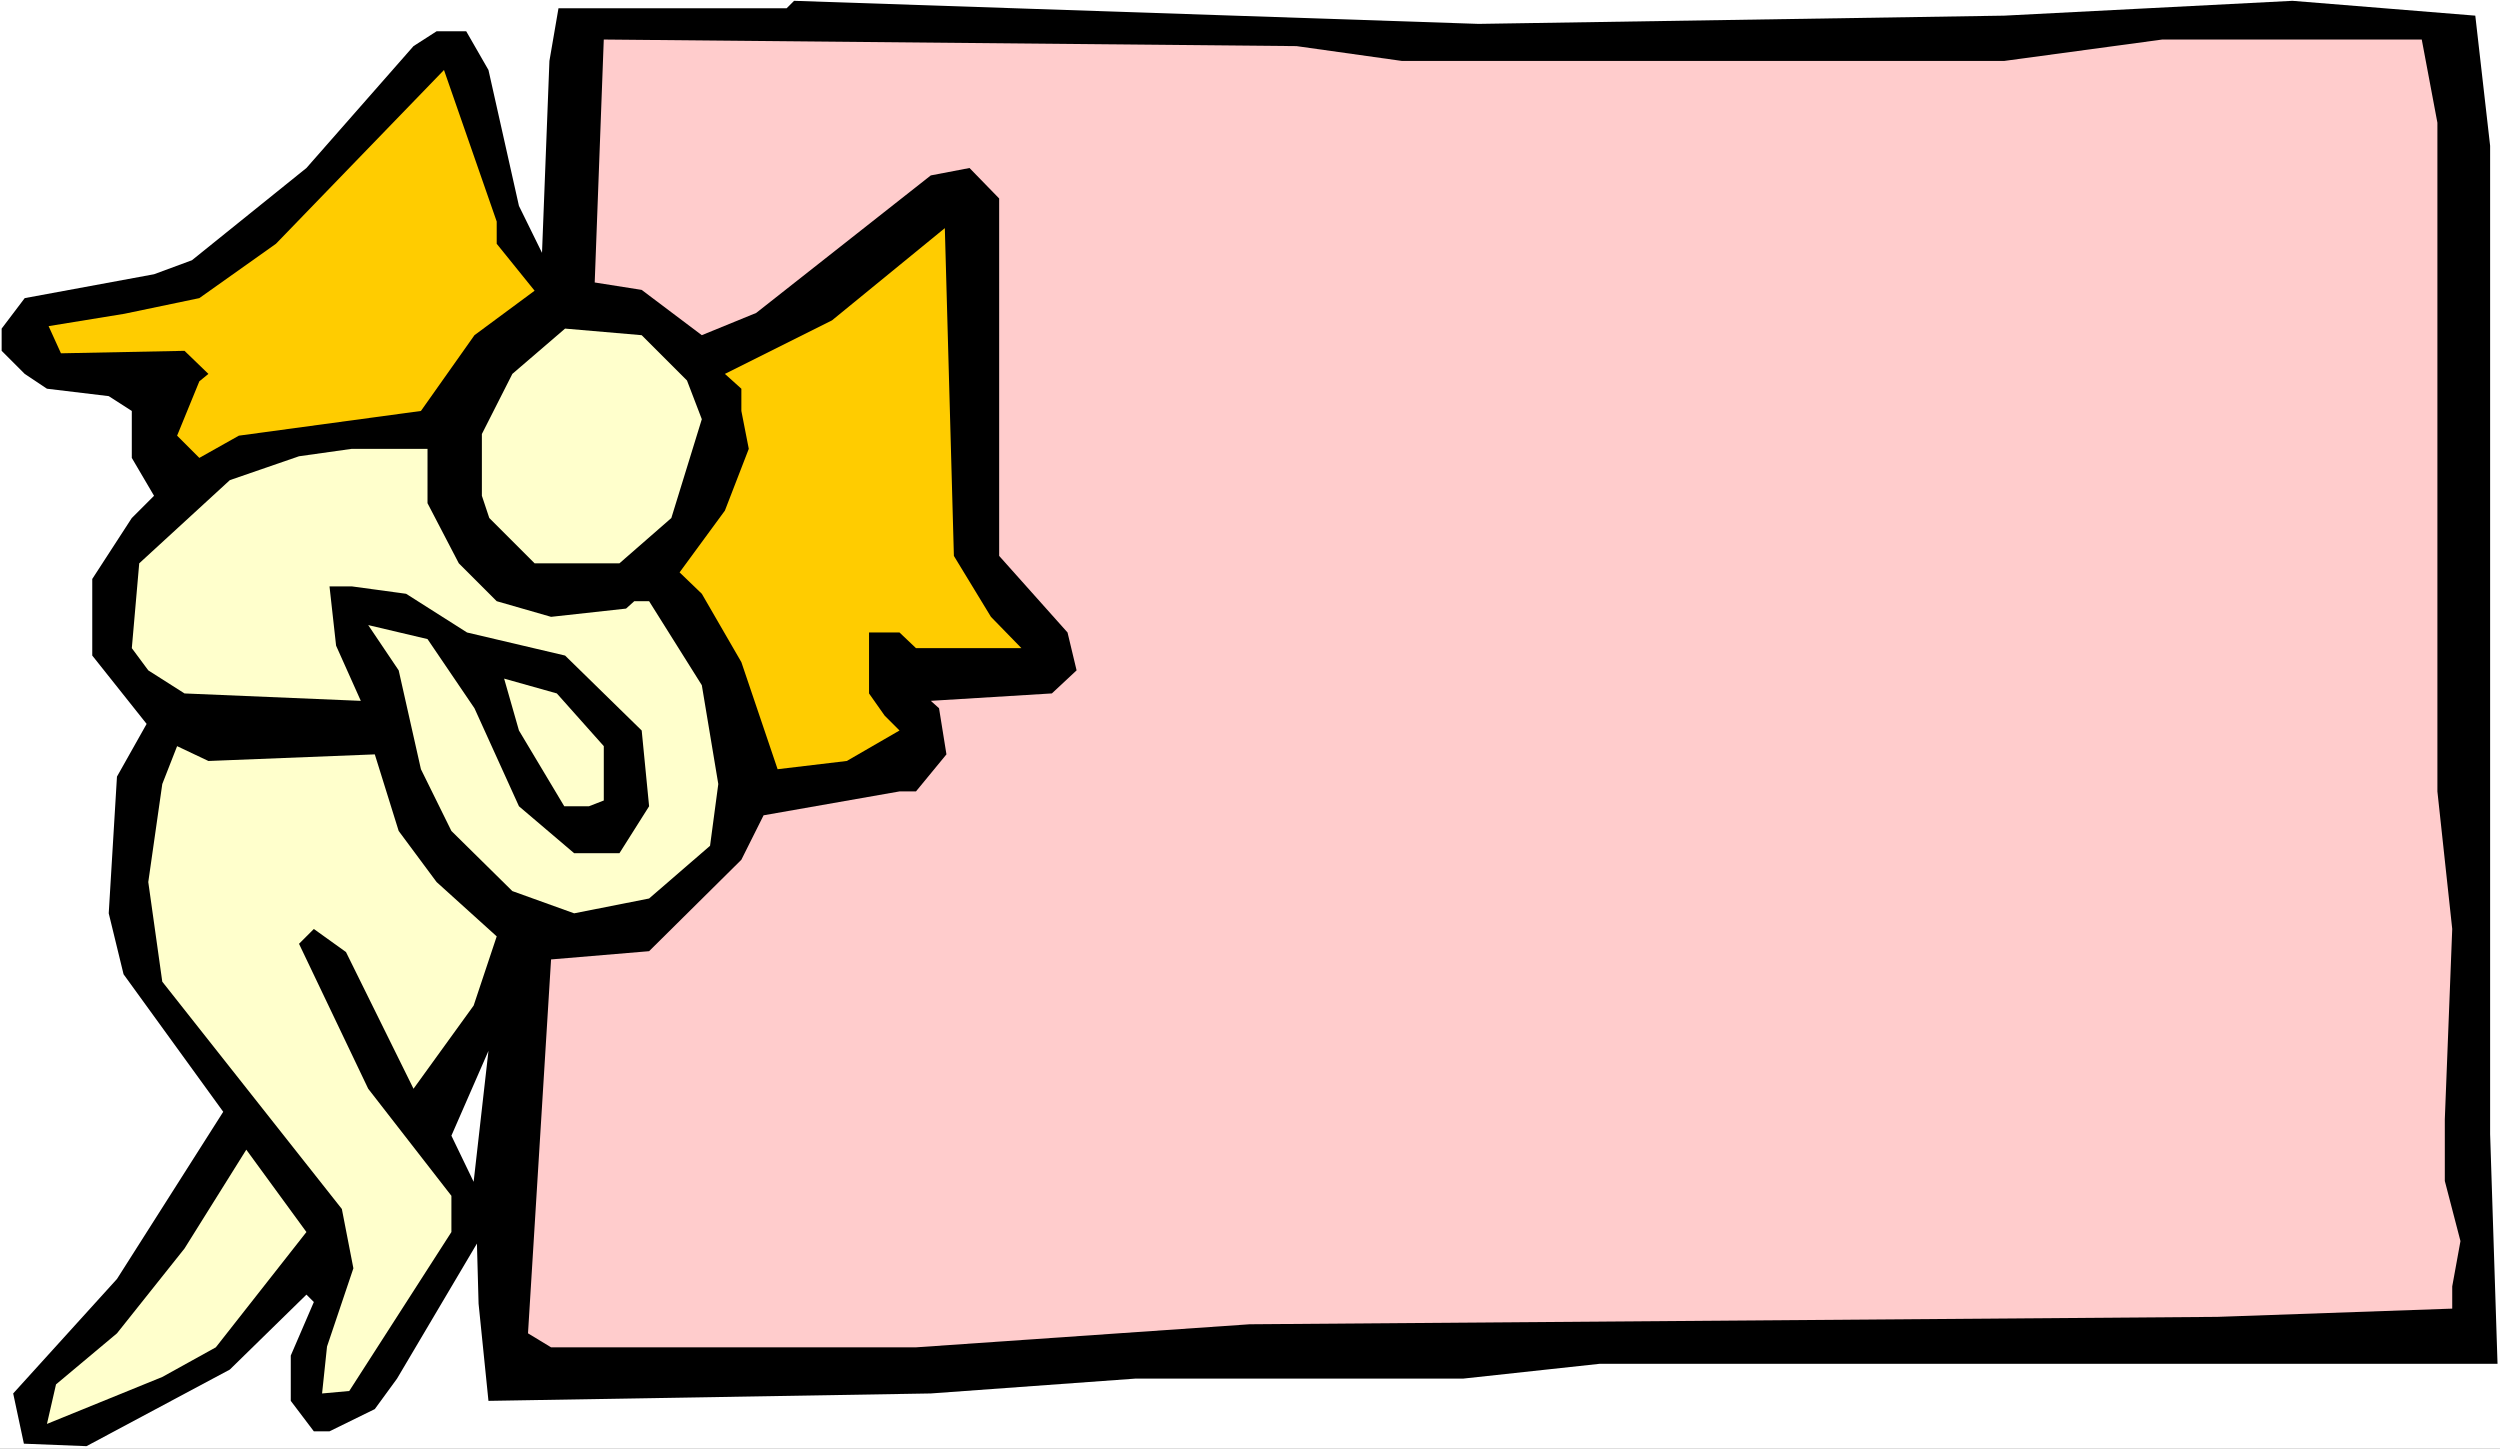
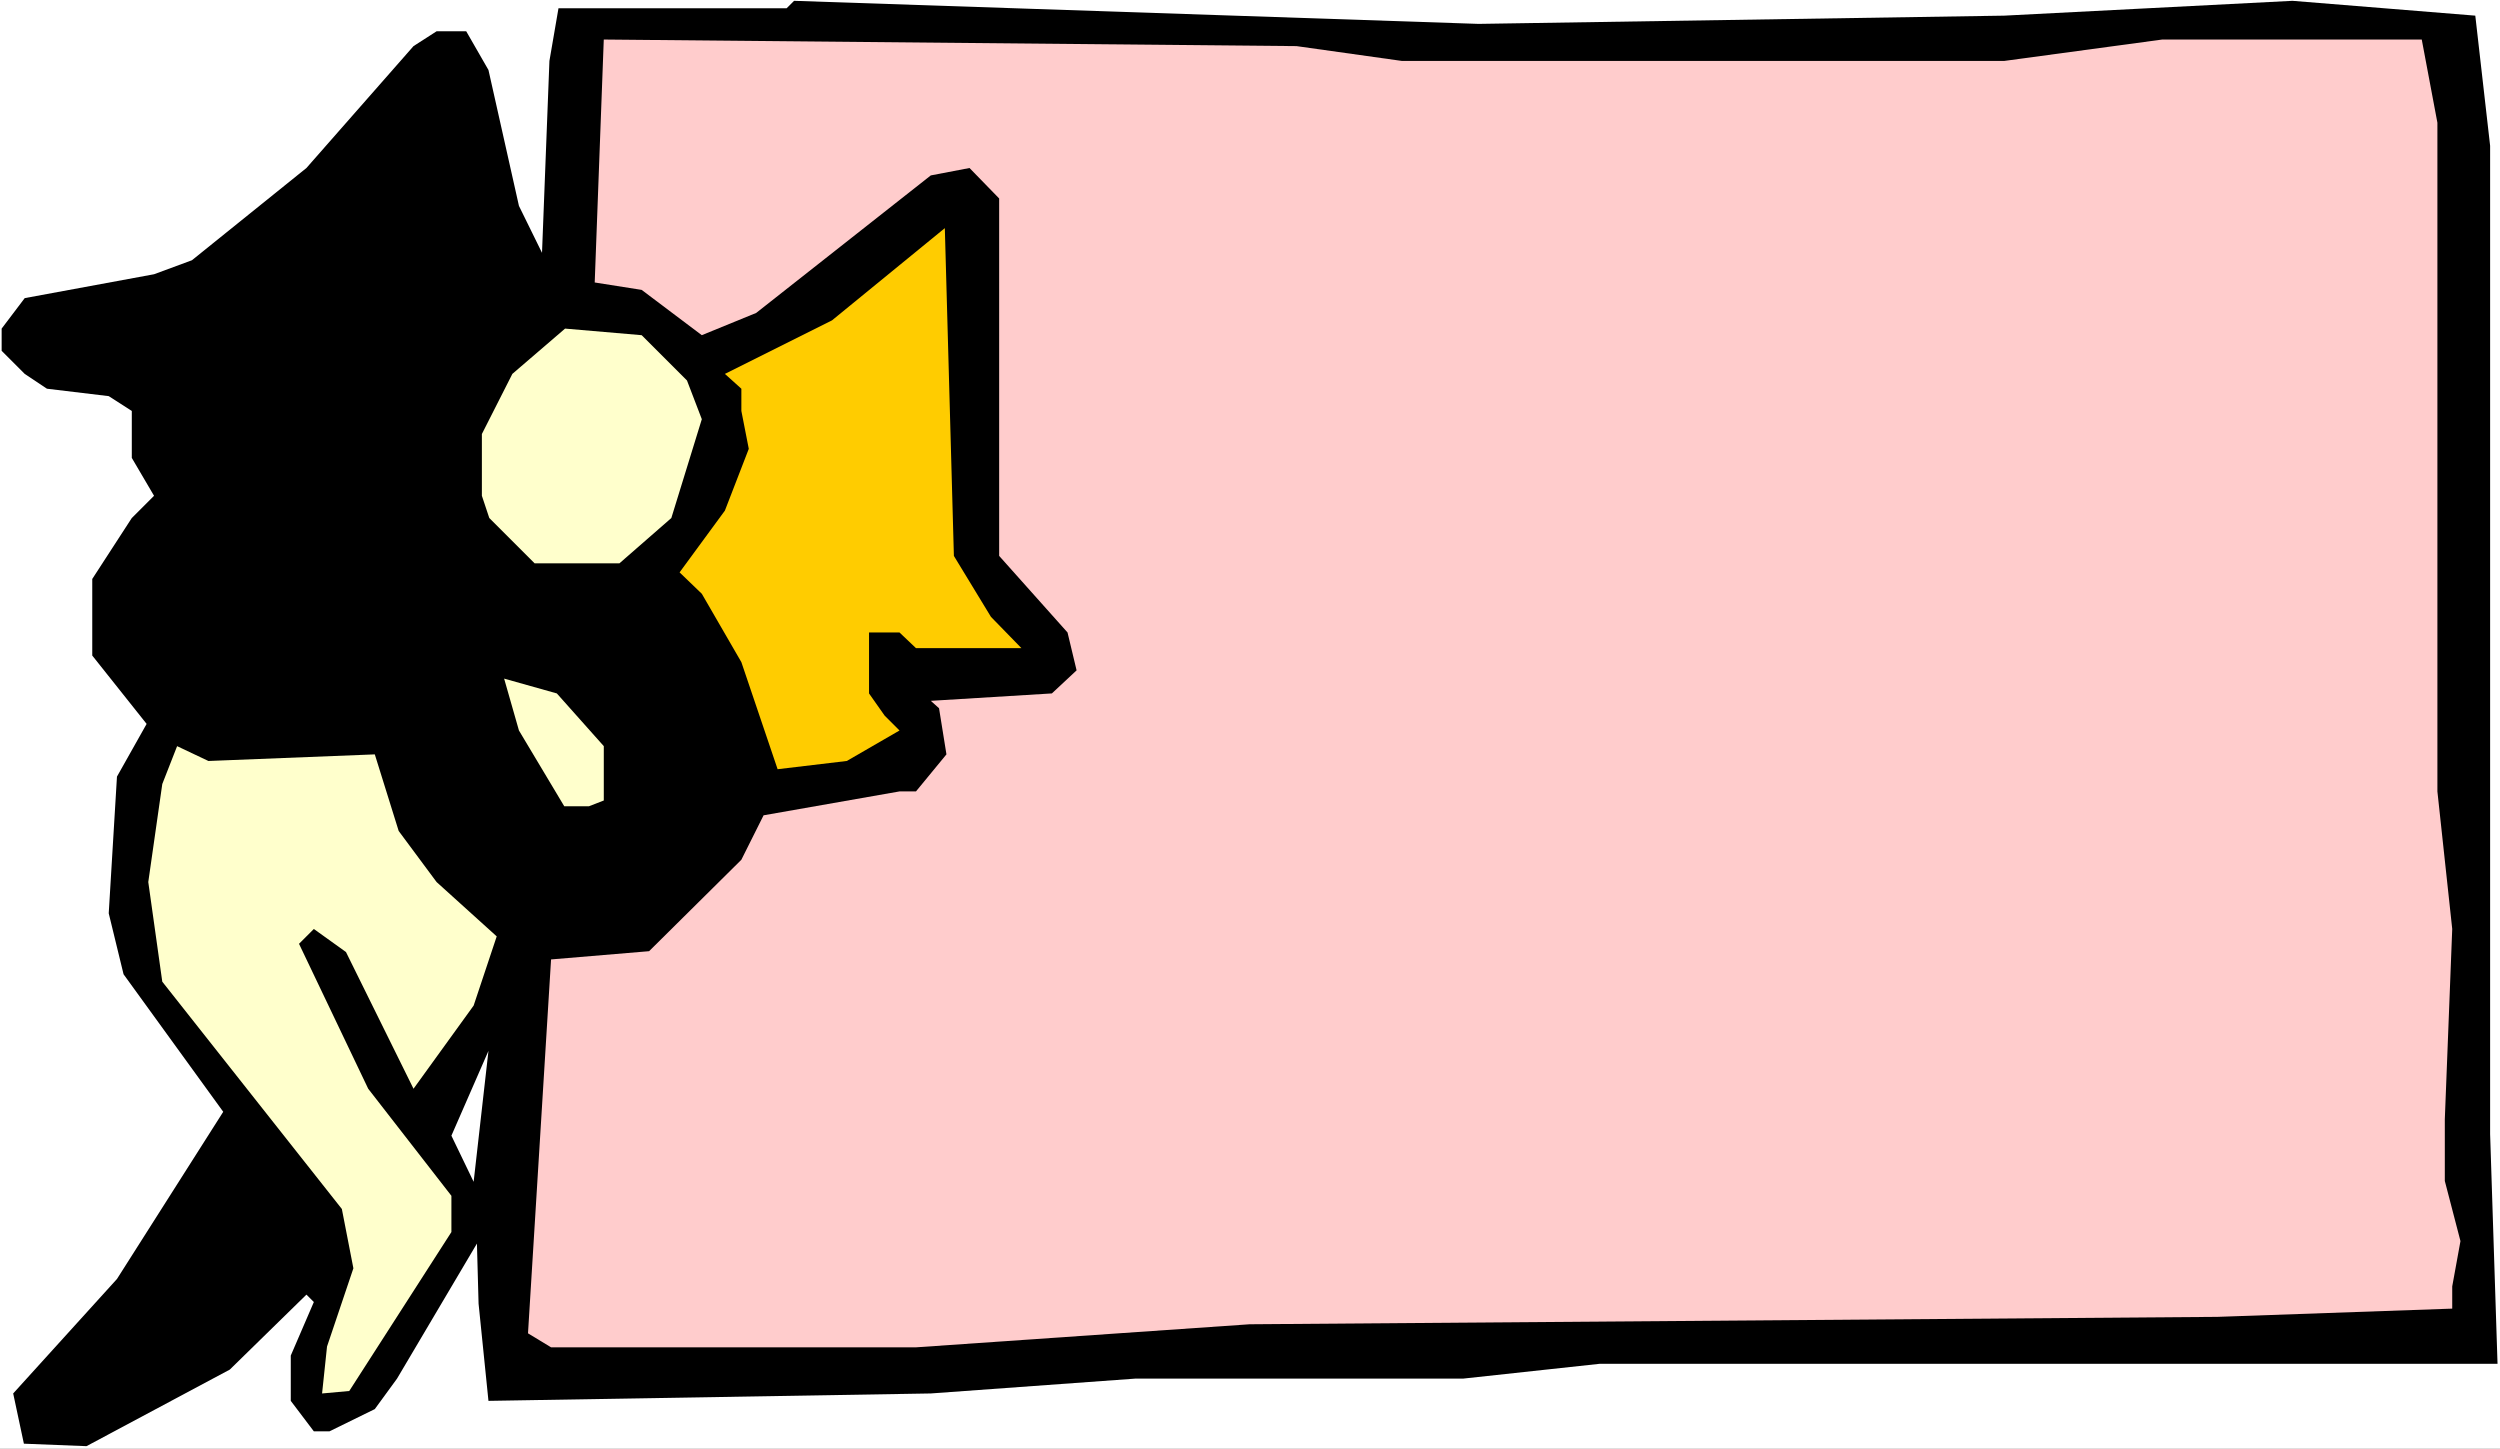
<svg xmlns="http://www.w3.org/2000/svg" xmlns:ns1="http://sodipodi.sourceforge.net/DTD/sodipodi-0.dtd" xmlns:ns2="http://www.inkscape.org/namespaces/inkscape" version="1.0" width="129.766mm" height="75.193mm" id="svg11" ns1:docname="Background 17.wmf">
  <rect width="100%" height="100%" fill="#808080" stroke="none" />
  <ns1:namedview id="namedview11" pagecolor="#ffffff" bordercolor="#000000" borderopacity="0.25" ns2:showpageshadow="2" ns2:pageopacity="0.0" ns2:pagecheckerboard="0" ns2:deskcolor="#d1d1d1" ns2:document-units="mm" />
  <defs id="defs1">
    <pattern id="WMFhbasepattern" patternUnits="userSpaceOnUse" width="6" height="6" x="0" y="0" />
  </defs>
  <path style="fill:#ffffff;fill-opacity:1;fill-rule:evenodd;stroke:none" d="M 0,284.195 H 490.455 V 0 H 0 Z" id="path1" />
  <path style="fill:#000000;fill-opacity:1;fill-rule:evenodd;stroke:none" d="m 393.172,3.07 56.56,-2.908 35.875,2.908 2.909,25.527 v 193.879 l 1.454,45.077 h -176.144 l -26.826,2.908 h -64.317 l -40.077,2.908 -86.779,1.454 -1.939,-19.065 -0.323,-11.794 -15.675,26.497 -4.363,5.978 -8.888,4.362 H 61.57 l -4.525,-5.978 v -8.886 l 4.525,-10.502 -1.454,-1.454 L 45.086,268.685 16.968,283.71 4.686,283.225 2.586,273.37 22.947,250.912 43.794,218.114 24.24,191.133 21.331,179.177 22.947,152.357 28.765,142.017 18.099,128.607 V 113.581 l 7.757,-11.956 4.363,-4.362 -4.363,-7.432 V 80.622 L 21.331,77.713 9.211,76.259 4.848,73.351 0.323,68.827 V 64.465 L 4.848,58.487 30.219,53.802 37.653,51.055 60.115,32.959 81.123,9.048 85.648,6.14 h 5.818 l 4.363,7.594 5.979,26.658 4.525,9.209 1.454,-37.645 1.778,-10.34 h 44.763 l 1.454,-1.454 134.289,4.524 z" id="path2" />
  <path style="fill:#ffcccc;fill-opacity:1;fill-rule:evenodd;stroke:none" d="m 275.043,11.956 h 118.129 l 31.027,-4.201 h 50.904 l 3.07,16.318 V 155.265 l 2.909,26.982 -1.454,37.322 v 12.117 l 3.07,11.794 -1.616,8.886 v 4.362 l -46.056,1.616 -189.88,1.454 -65.448,4.524 h -71.589 l -4.525,-2.747 4.525,-73.351 19.23,-1.616 18.099,-17.934 4.363,-8.725 26.664,-4.685 h 3.232 l 5.979,-7.27 -1.454,-9.048 -1.616,-1.454 23.755,-1.454 4.848,-4.524 -1.778,-7.432 -13.413,-15.026 V 38.937 l -5.818,-5.978 -7.595,1.454 -34.259,26.982 -10.666,4.362 -11.797,-8.886 -9.211,-1.454 1.778,-47.662 135.905,1.293 z" id="path3" />
-   <path style="fill:#ffcc00;fill-opacity:1;fill-rule:evenodd;stroke:none" d="m 97.445,47.824 7.434,9.209 -11.797,8.725 -10.504,14.864 -35.714,4.847 -7.757,4.362 -4.363,-4.362 4.363,-10.663 1.778,-1.454 L 36.198,68.827 11.958,69.312 9.534,63.98 24.402,61.557 39.107,58.487 54.136,47.824 87.102,13.733 97.445,43.461 Z" id="path4" />
  <path style="fill:#ffcc00;fill-opacity:1;fill-rule:evenodd;stroke:none" d="m 194.405,121.013 5.979,6.14 H 179.699 l -3.232,-3.07 h -5.979 v 11.956 l 3.07,4.362 2.909,2.908 -10.342,5.978 -13.574,1.616 -7.11,-21.004 -7.757,-13.41 -4.363,-4.201 8.888,-12.117 4.686,-12.117 -1.454,-7.432 v -4.362 l -3.232,-2.908 21.008,-10.502 22.139,-18.095 1.778,64.303 z" id="path5" />
  <path style="fill:#ffffcc;fill-opacity:1;fill-rule:evenodd;stroke:none" d="m 134.774,74.644 2.909,7.594 -5.979,19.388 -10.181,8.886 h -16.645 l -8.888,-8.886 -1.454,-4.362 V 85.145 l 5.979,-11.794 10.342,-8.886 15.029,1.293 z" id="path6" />
-   <path style="fill:#ffffcc;fill-opacity:1;fill-rule:evenodd;stroke:none" d="m 83.87,98.717 6.141,11.794 7.434,7.432 10.666,3.07 14.706,-1.616 1.616,-1.454 h 2.909 l 10.342,16.48 3.232,19.388 -1.616,12.117 -11.958,10.34 -14.706,2.908 -12.12,-4.362 -11.958,-11.794 -5.979,-12.117 -4.363,-19.388 -5.979,-8.886 11.635,2.747 9.211,13.572 8.726,19.226 10.827,9.209 h 8.888 l 5.818,-9.209 -1.454,-14.864 -15.029,-14.703 -19.23,-4.524 -11.958,-7.594 -10.666,-1.454 h -4.363 l 1.293,11.633 4.848,10.825 -34.582,-1.454 -7.11,-4.524 -3.232,-4.362 1.454,-16.641 17.776,-16.318 13.574,-4.685 10.342,-1.454 h 14.867 z" id="path7" />
  <path style="fill:#ffffcc;fill-opacity:1;fill-rule:evenodd;stroke:none" d="m 118.453,146.379 v 10.663 l -2.909,1.131 h -4.848 l -8.888,-14.864 -2.909,-10.179 10.342,2.908 z" id="path8" />
  <path style="fill:#ffffcc;fill-opacity:1;fill-rule:evenodd;stroke:none" d="m 73.528,147.995 4.686,15.026 7.434,10.017 11.797,10.663 -4.525,13.572 -11.797,16.318 -13.251,-26.82 -6.302,-4.524 -2.909,2.908 13.574,28.436 16.322,21.004 v 7.109 l -20.038,31.182 -5.333,0.485 0.97,-9.209 5.171,-15.349 -2.262,-11.633 -35.229,-44.592 -2.747,-19.549 2.747,-19.226 2.909,-7.432 6.141,2.908 z" id="path9" />
  <path style="fill:#ffffff;fill-opacity:1;fill-rule:evenodd;stroke:none" d="m 88.557,222.8 7.272,-16.641 -2.909,25.689 z" id="path10" />
-   <path style="fill:#ffffcc;fill-opacity:1;fill-rule:evenodd;stroke:none" d="m 42.339,264.322 -10.504,5.816 -22.624,9.209 1.778,-7.755 11.958,-10.017 13.251,-16.641 12.12,-19.388 11.797,16.157 z" id="path11" />
</svg>